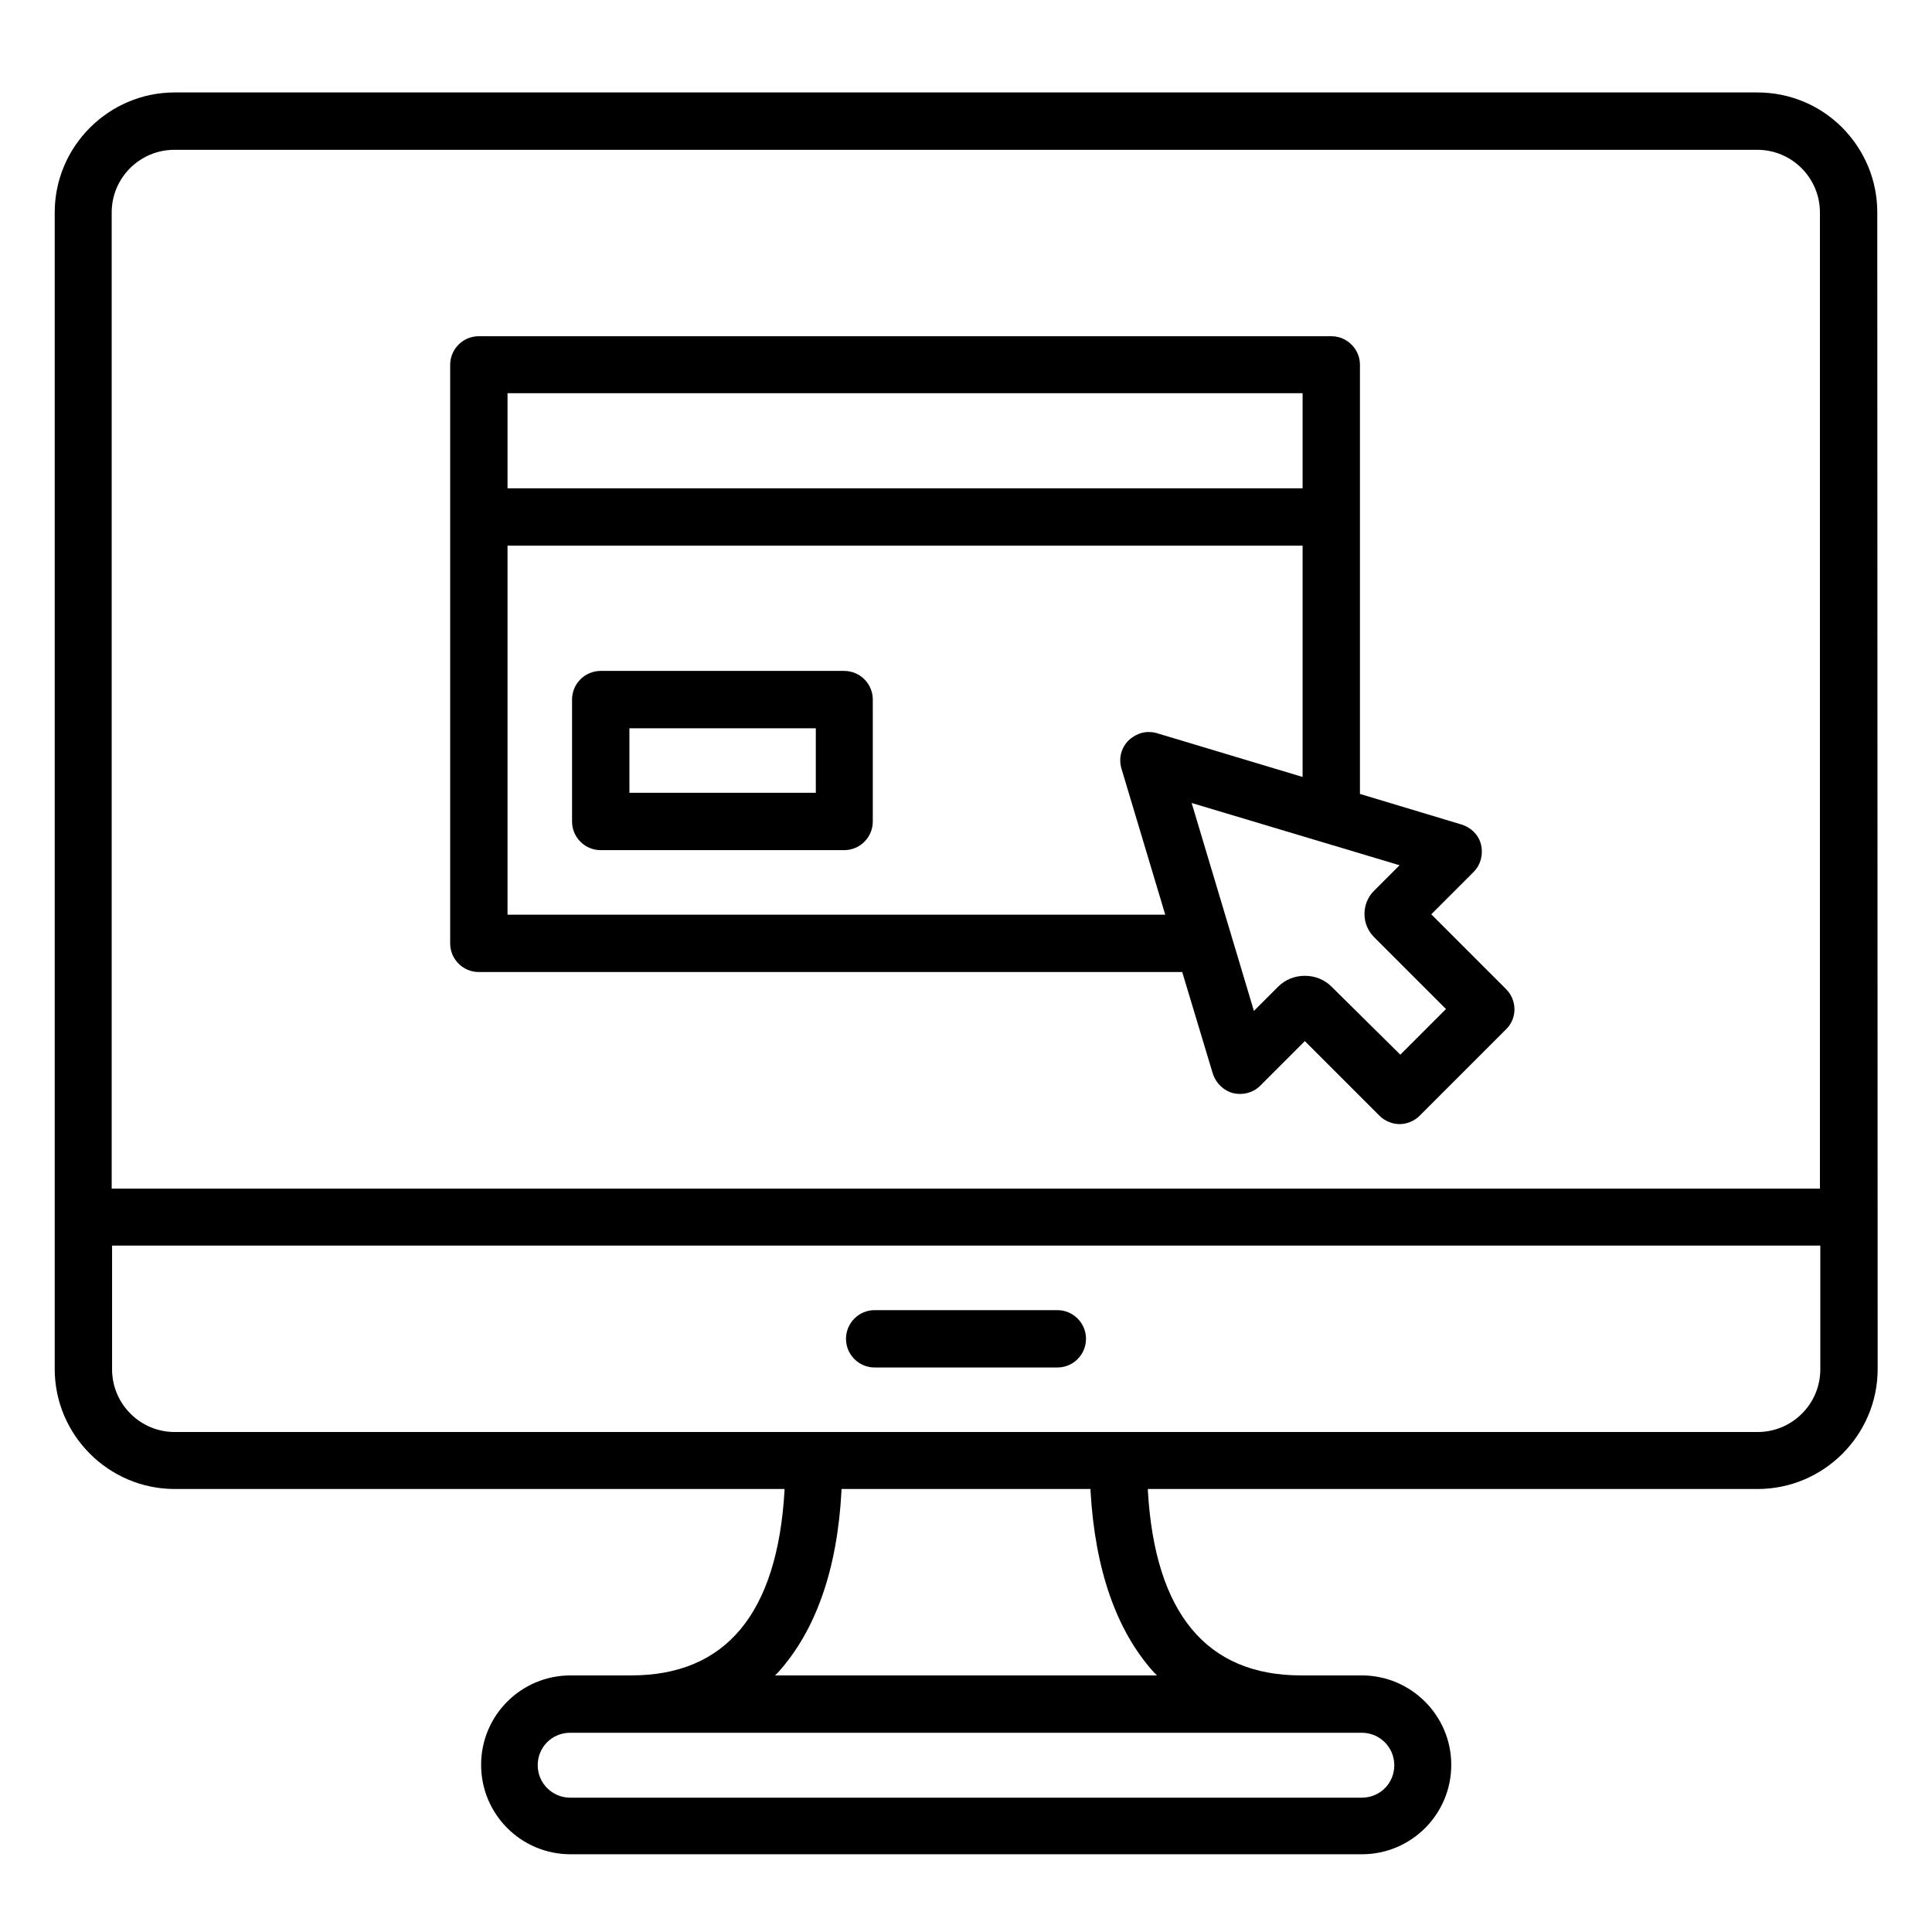
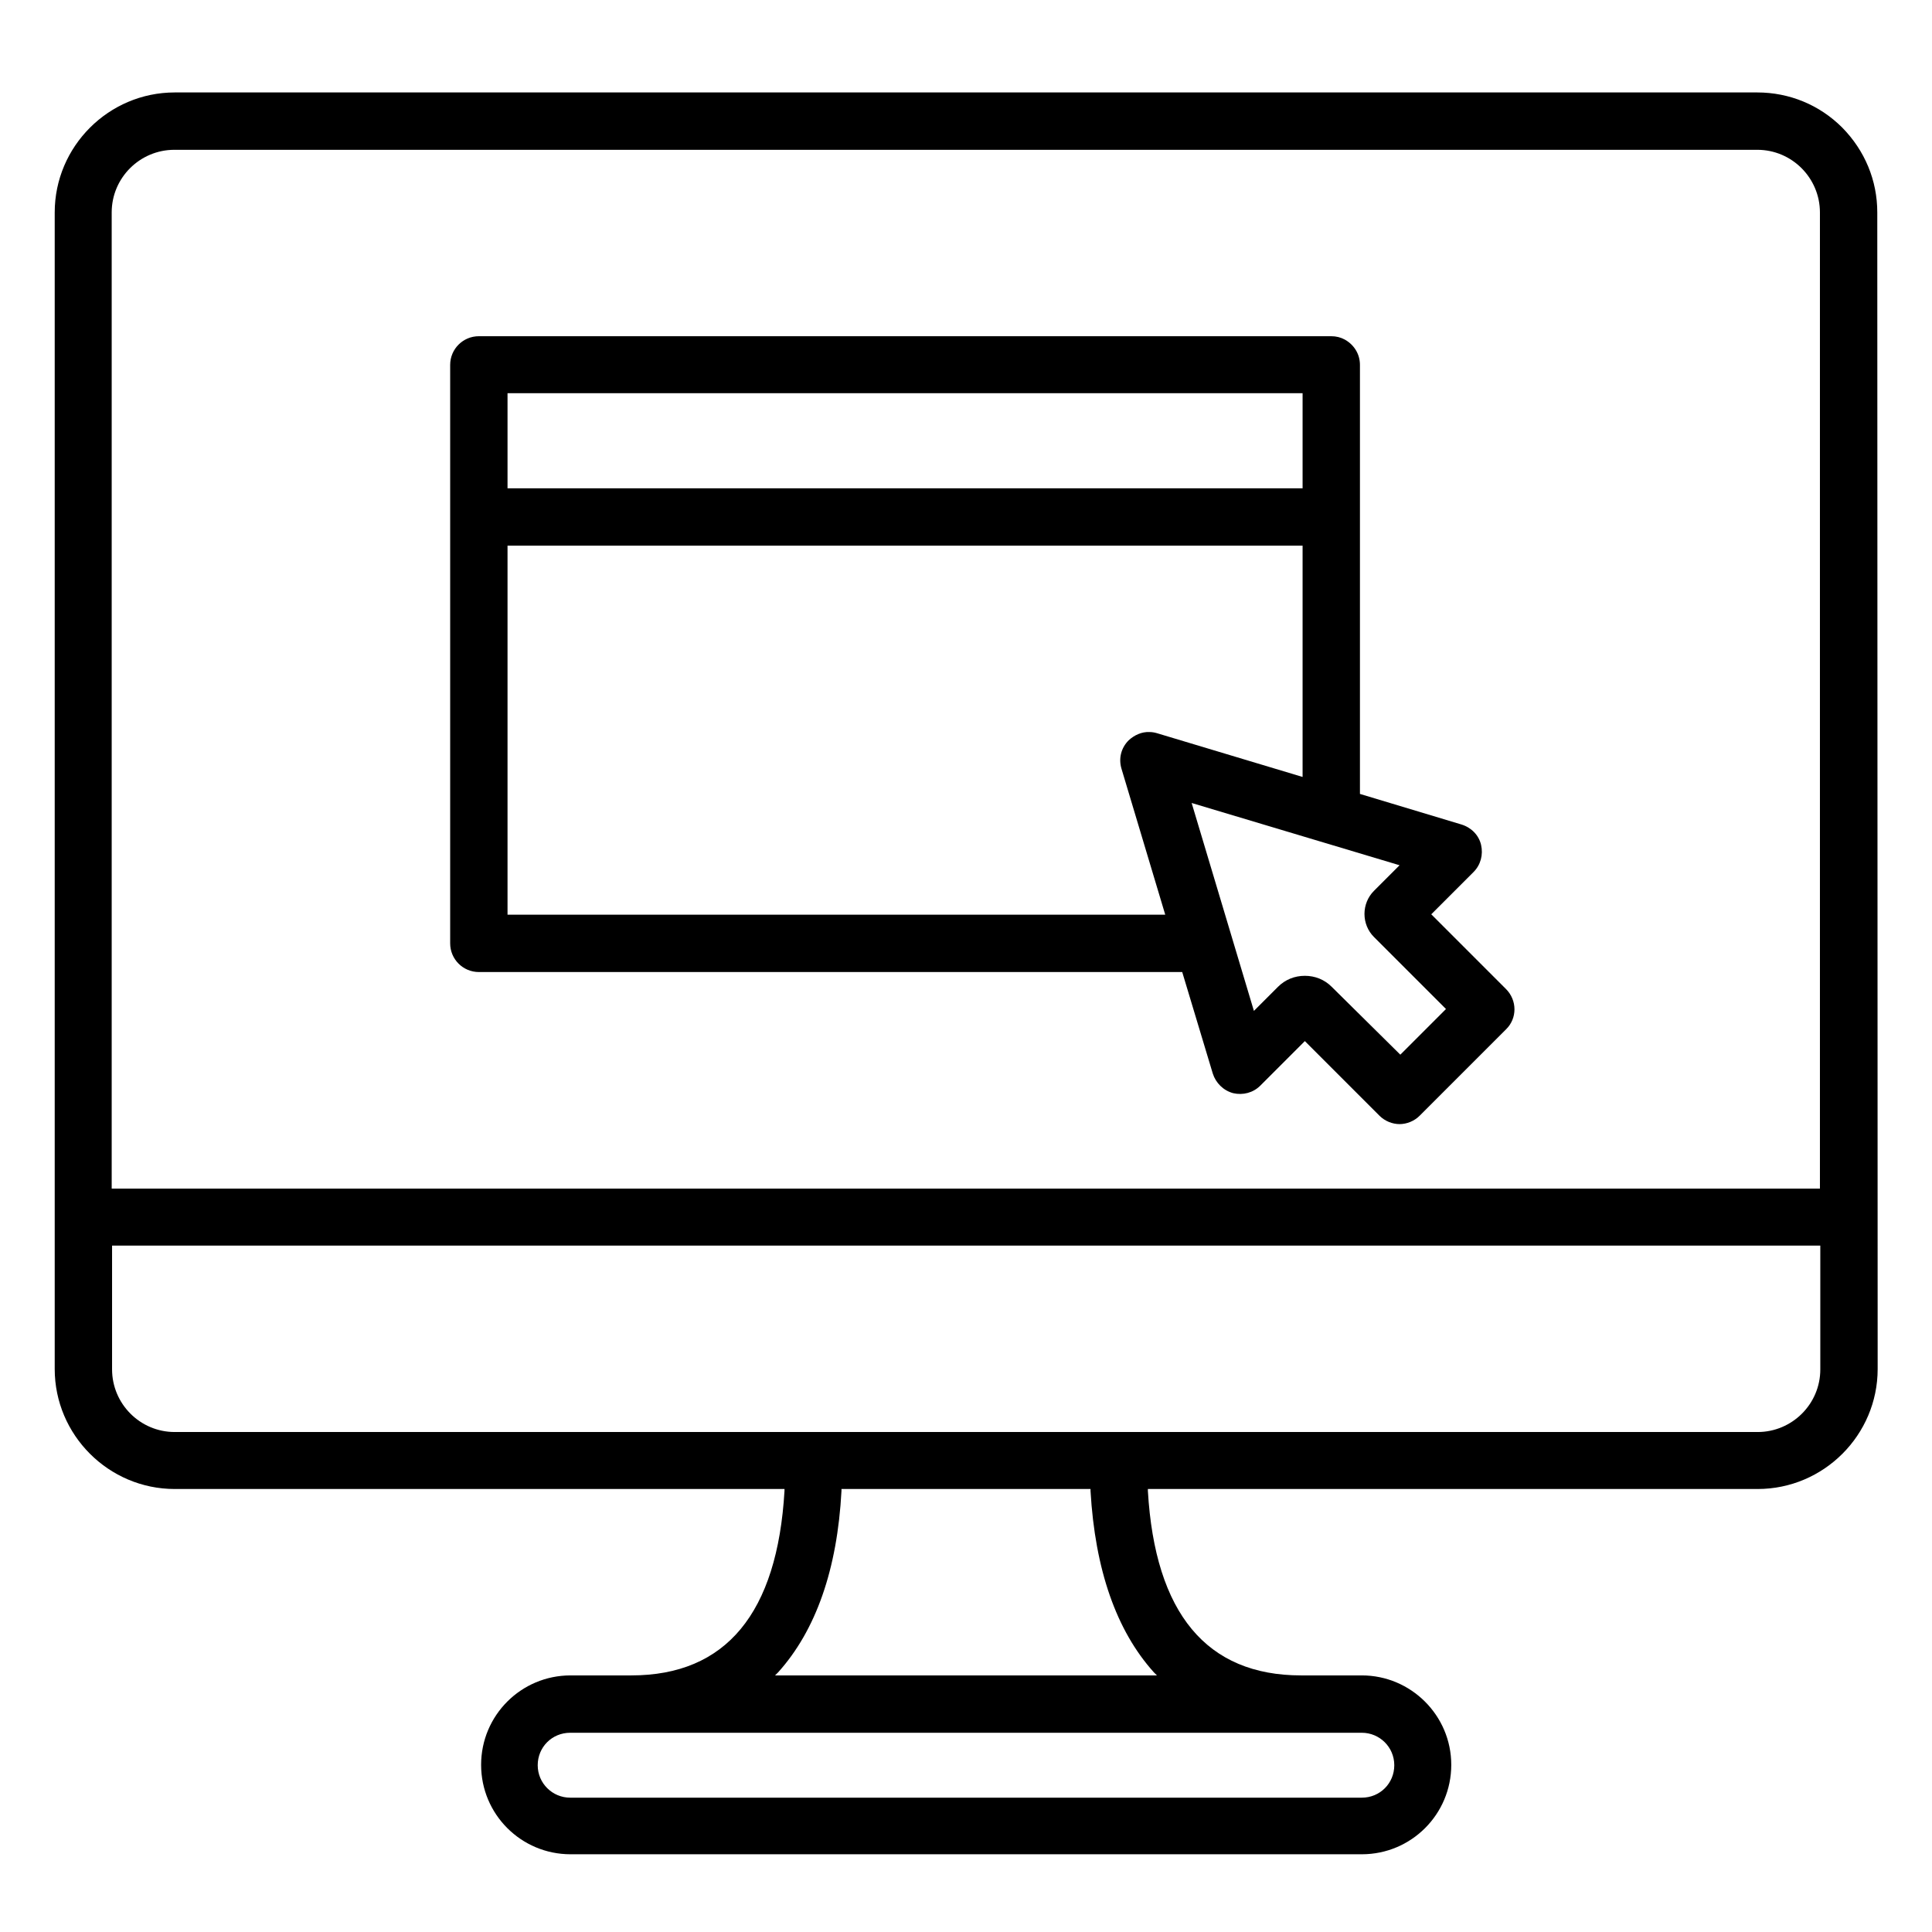
<svg xmlns="http://www.w3.org/2000/svg" version="1.1" x="0px" y="0px" viewBox="0 0 512 512" style="enable-background:new 0 0 512 512;" xml:space="preserve">
  <g id="Capa_1">
    <path d="M497.5,56.3c0-8.5-3.3-16.4-9.3-22.5c-6-6-14-9.3-22.5-9.3H46.3c-17.5,0-31.8,14.3-31.8,31.8v306.5 c0,17.5,14.3,31.8,31.8,31.8h161.6l0,0.5c-1.9,32.4-15.5,48.9-40.6,48.9h-16.1c-13.1,0-23.7,10.6-23.7,23.7s10.6,23.7,23.7,23.7 h209.7c13.1,0,23.7-10.6,23.7-23.7S373.9,444,360.9,444h-16.1c-25,0-38.7-16.4-40.6-48.9l0-0.5h161.6c17.5,0,31.8-14.3,31.8-31.8 L497.5,56.3z M29.6,56.3c0-9.2,7.5-16.6,16.6-16.6h419.5c9.2,0,16.6,7.5,16.6,16.6V315H29.6V56.3z M360.9,459.2 c4.7,0,8.6,3.8,8.6,8.6s-3.8,8.6-8.6,8.6H151.1c-4.7,0-8.6-3.8-8.6-8.6s3.8-8.6,8.6-8.6H360.9z M305.8,443.2l0.8,0.8H205.4l0.8-0.8 c10-11.1,15.7-27.3,16.8-48.1l0-0.5H289l0,0.5C290.2,415.9,295.8,432.1,305.8,443.2z M482.4,362.9c0,9.2-7.5,16.6-16.6,16.6H46.3 c-9.2,0-16.6-7.5-16.6-16.6v-32.8h452.7V362.9z" />
-     <path d="M231.8,362.4h48.4c4.2,0,7.6-3.4,7.6-7.6s-3.4-7.6-7.6-7.6h-48.4c-4.2,0-7.6,3.4-7.6,7.6S227.6,362.4,231.8,362.4z" />
    <path d="M399.1,272.8c3-2.9,3-7.7,0-10.7l-19.8-19.8l11.2-11.2c1.9-1.9,2.6-4.6,2-7.2c-0.6-2.6-2.6-4.6-5.2-5.4l-26.9-8.1V96.7 c0-2.8-1.5-5.3-4-6.7c-1.1-0.6-2.3-0.9-3.6-0.9H126.9c-4.2,0-7.6,3.4-7.6,7.6v153.3c0,4.2,3.4,7.6,7.6,7.6h186.4l8.1,26.9 c0.8,2.5,2.8,4.5,5.4,5.2c2.6,0.6,5.3-0.1,7.2-2l11.8-11.8l19.8,19.8c1.4,1.4,3.4,2.2,5.3,2.2s3.9-0.8,5.3-2.2L399.1,272.8z M134.5,104.2h210.7v25.2H134.5V104.2z M297.2,203.7l11.6,38.7H134.5v-97.8h210.7v61.3l-38.6-11.6c-0.7-0.2-1.3-0.3-2-0.3 c-2-0.1-4,0.8-5.5,2.2C297.1,198.2,296.4,201,297.2,203.7z M352.9,261.5c-1.9-1.9-4.4-2.9-7.1-2.9c-2.7,0-5.2,1-7.1,2.9l-6.4,6.4 l-16.5-55.1l55.1,16.5l-6.8,6.8c-1.6,1.6-2.5,3.8-2.5,6.1c0,2.3,0.9,4.5,2.5,6.1l19.1,19.1l-12.1,12.1L352.9,261.5z" />
-     <path d="M223.7,177.8h-64.5c-4.2,0-7.6,3.4-7.6,7.6v32.3c0,4.2,3.4,7.6,7.6,7.6h64.5c4.2,0,7.6-3.4,7.6-7.6v-32.3 C231.3,181.2,227.9,177.8,223.7,177.8z M216.2,210.1h-49.4V193h49.4V210.1z" />
  </g>
  <g id="Calque_2"> </g>
</svg>